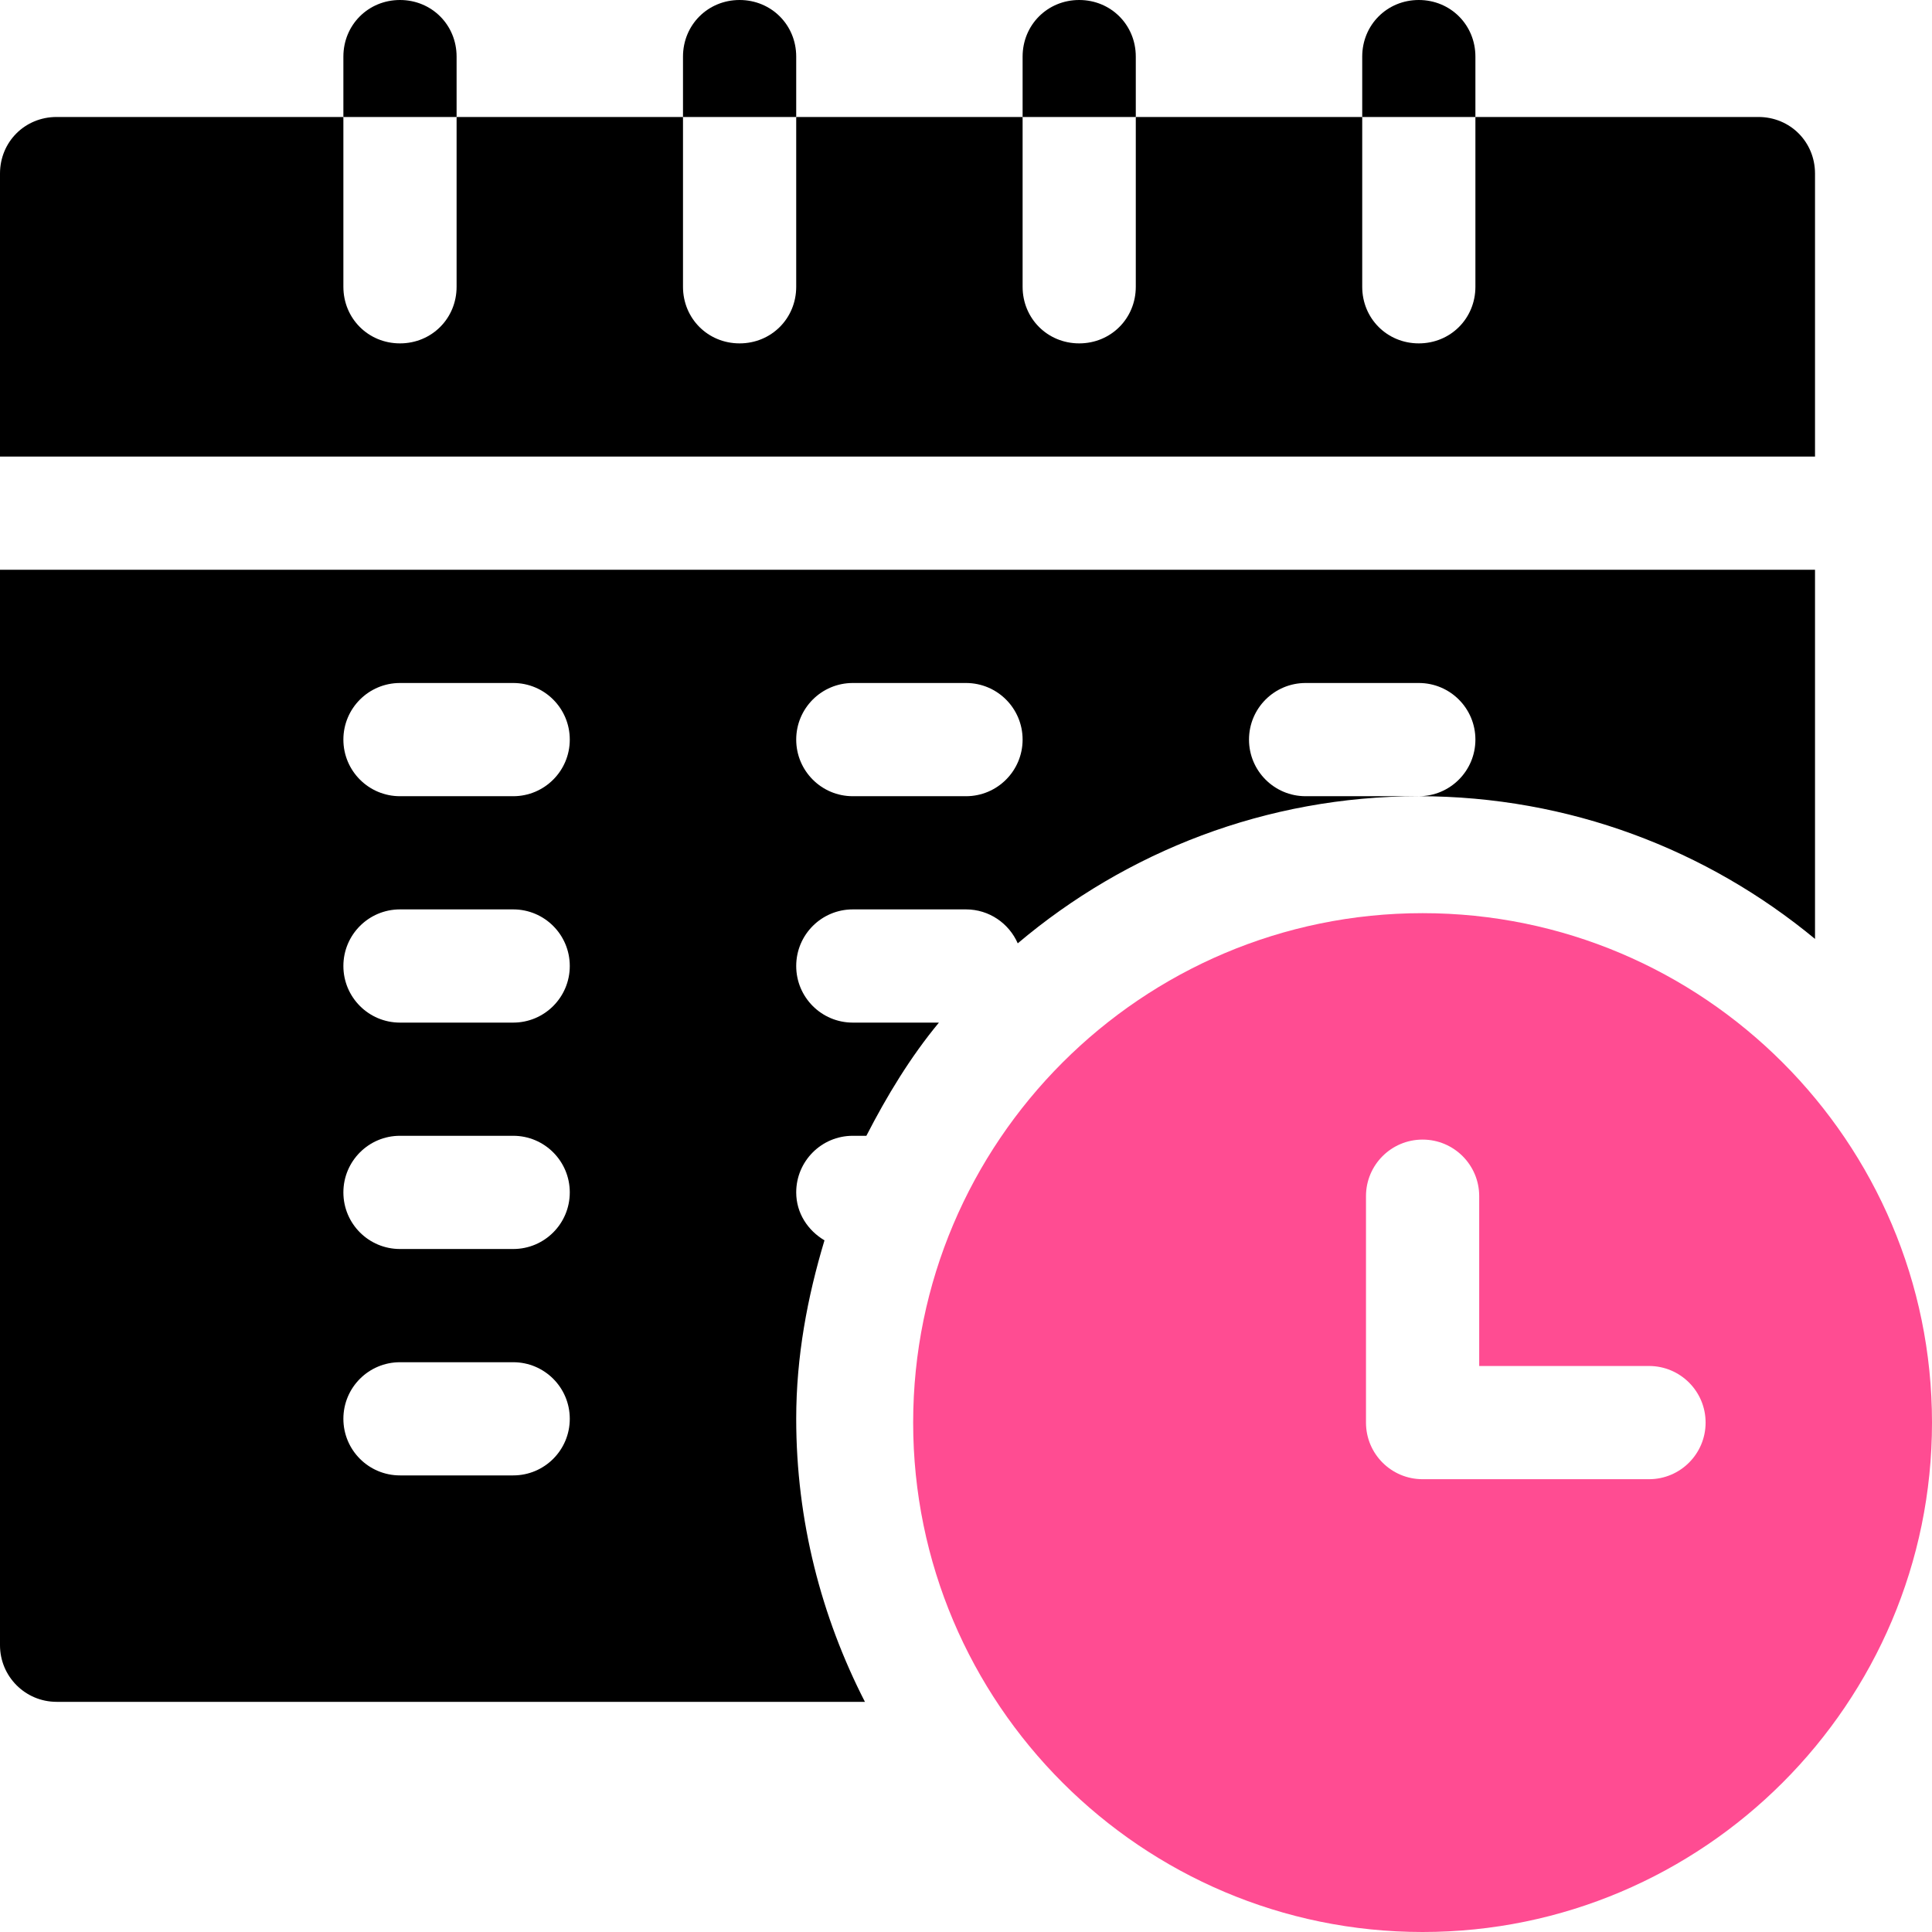
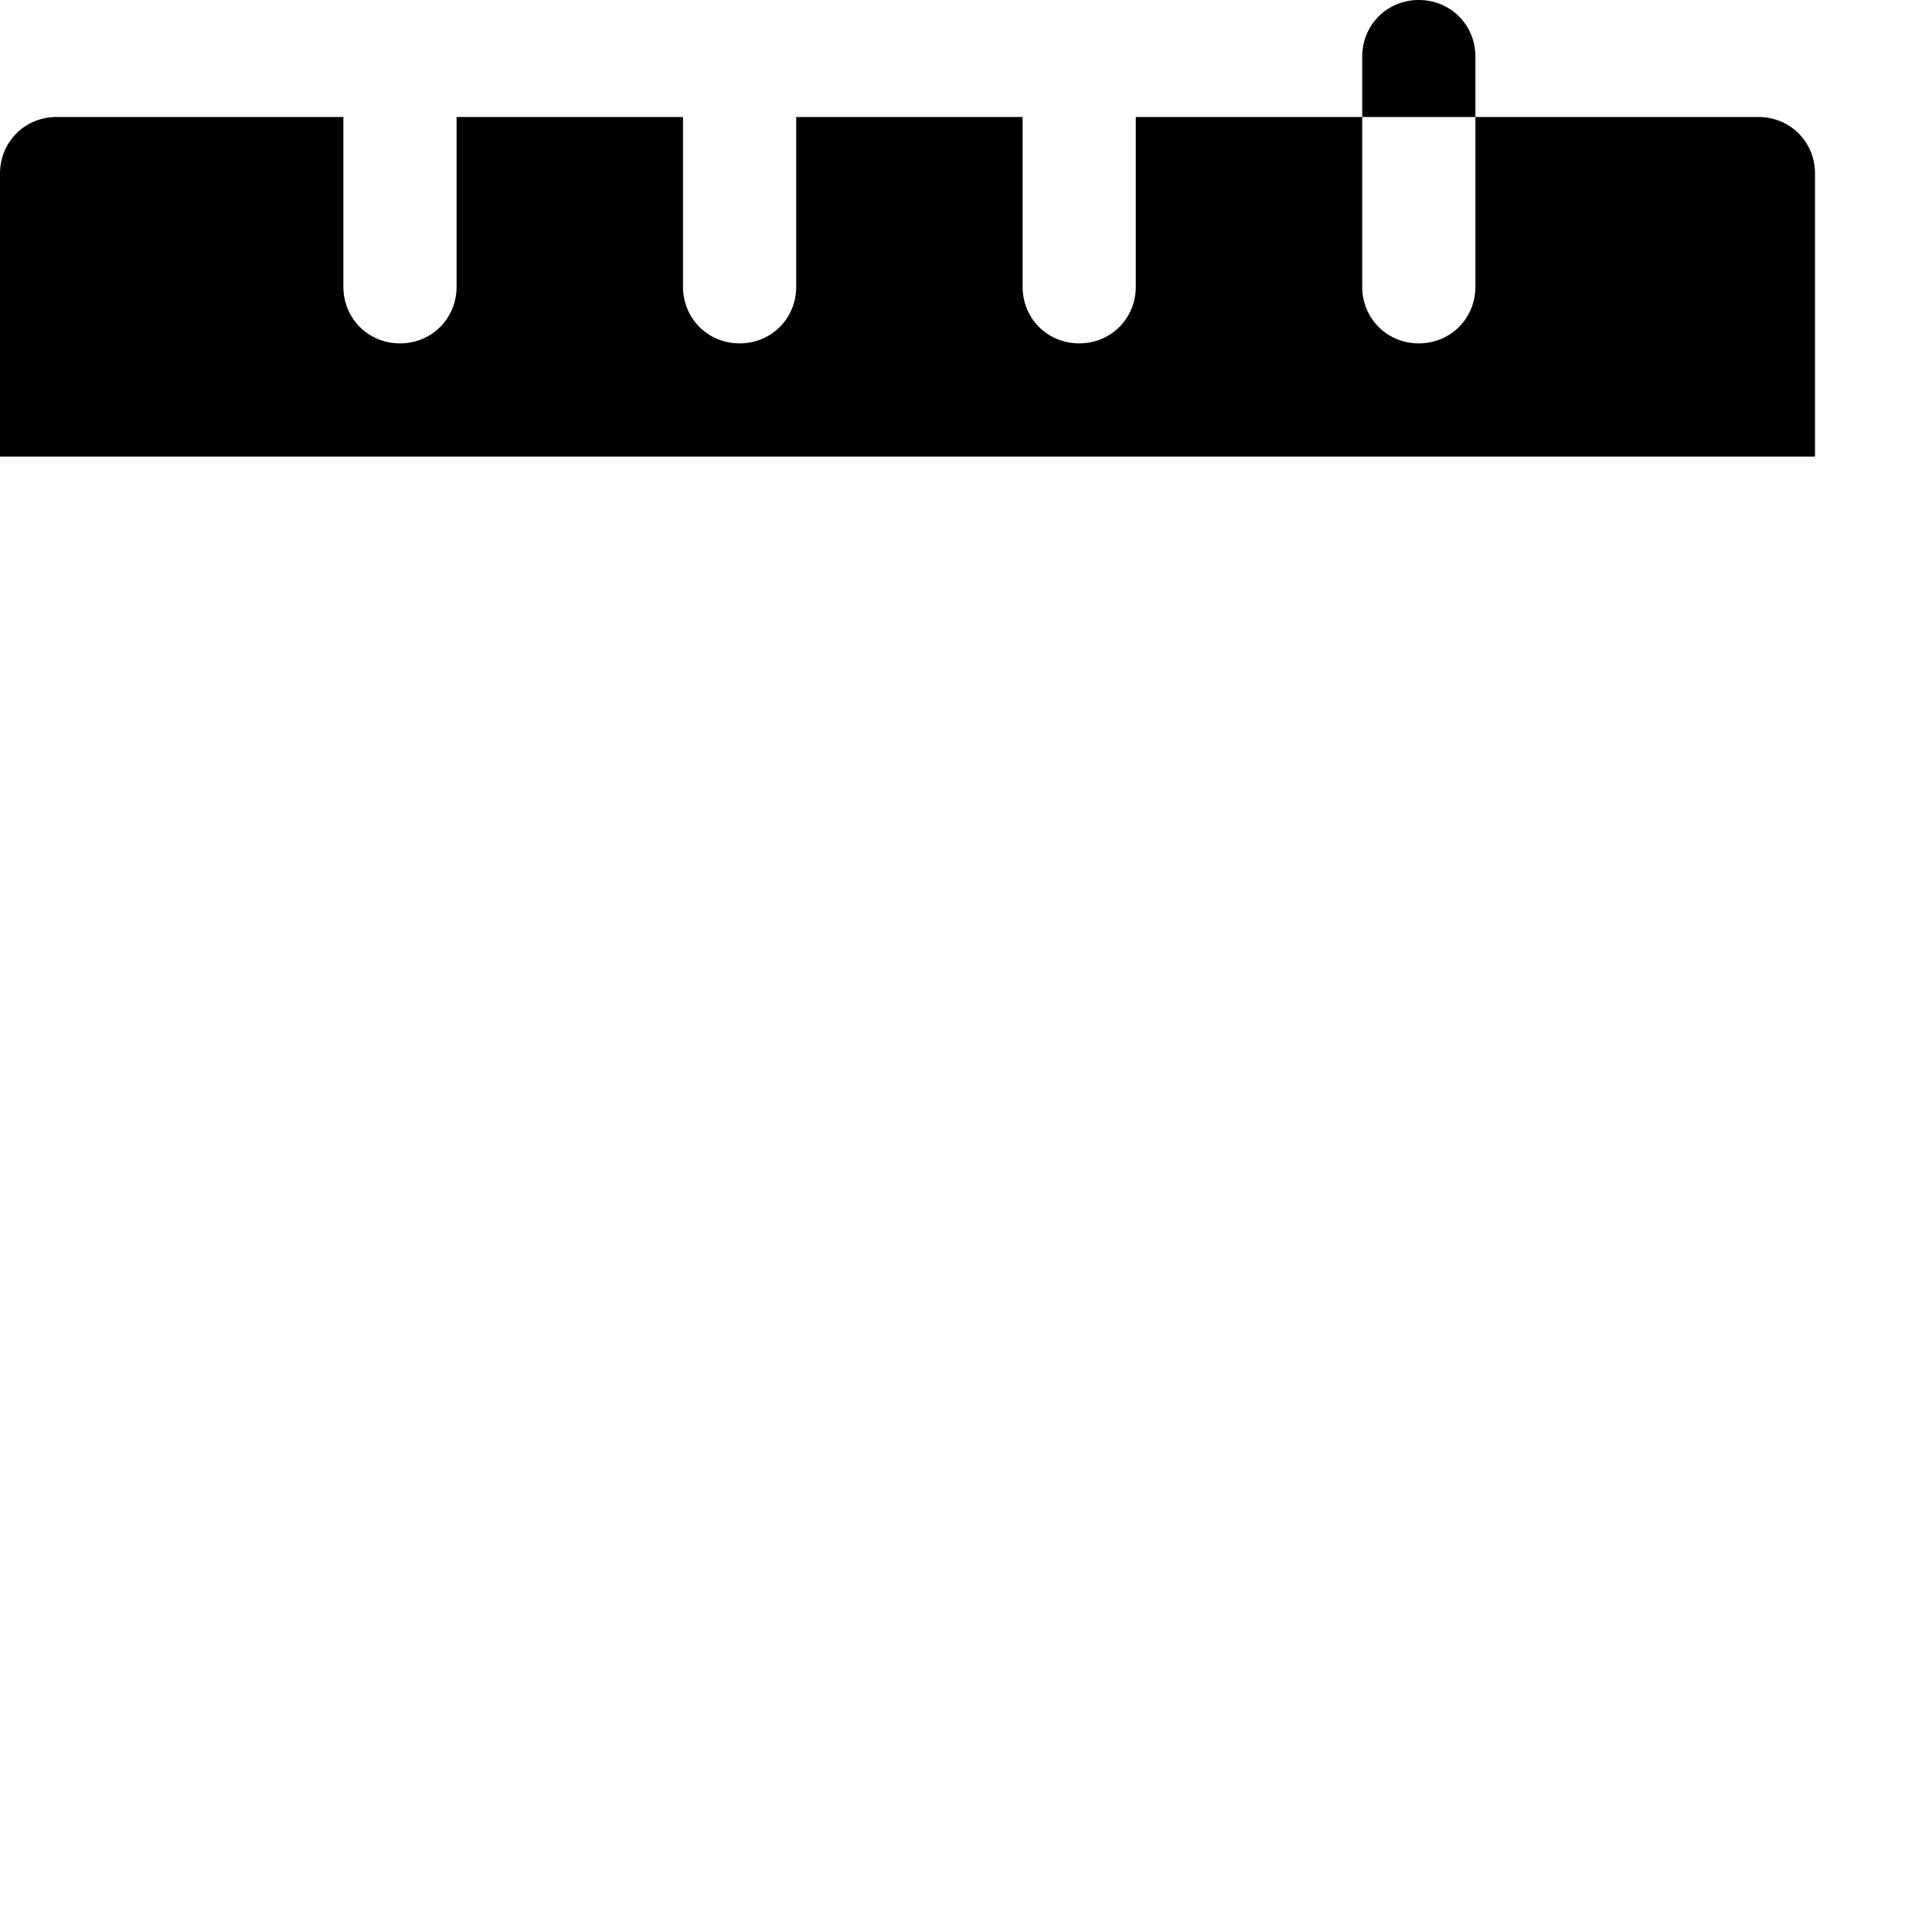
<svg xmlns="http://www.w3.org/2000/svg" width="60" height="60" viewBox="0 0 60 60" fill="none">
  <g clip-path="url(#clip0_210_191)">
-     <path d="M44.18 28.359C35.456 28.359 28.359 35.456 28.359 44.18C28.359 52.903 35.456 60 44.18 60C52.903 60 60 52.903 60 44.18C60 35.456 52.903 28.359 44.18 28.359ZM51.211 45.938H44.18C43.208 45.938 42.422 45.151 42.422 44.18V37.148C42.422 36.177 43.208 35.391 44.18 35.391C45.151 35.391 45.938 36.177 45.938 37.148V42.422H51.211C52.182 42.422 52.969 43.208 52.969 44.18C52.969 45.151 52.182 45.938 51.211 45.938Z" fill="#FF4C92" />
    <path d="M56.367 5.391C56.367 4.406 55.594 3.633 54.609 3.633H45.82V8.906C45.82 9.89 45.047 10.664 44.062 10.664C43.078 10.664 42.305 9.89 42.305 8.906V3.633H35.273V8.906C35.273 9.89 34.5 10.664 33.516 10.664C32.531 10.664 31.758 9.89 31.758 8.906V3.633H24.727V8.906C24.727 9.89 23.953 10.664 22.969 10.664C21.984 10.664 21.211 9.89 21.211 8.906V3.633H14.18V8.906C14.18 9.89 13.406 10.664 12.422 10.664C11.437 10.664 10.664 9.89 10.664 8.906V3.633H1.758C0.773 3.633 0 4.406 0 5.391V14.18H56.367V5.391Z" fill="black" />
-     <path d="M26.484 35.273H26.906C27.548 34.026 28.272 32.829 29.159 31.758H26.484C25.513 31.758 24.727 30.971 24.727 30C24.727 29.029 25.513 28.242 26.484 28.242H30C30.72 28.242 31.335 28.677 31.607 29.296C34.974 26.451 39.319 24.727 44.062 24.727H40.547C39.575 24.727 38.789 23.94 38.789 22.969C38.789 21.997 39.575 21.211 40.547 21.211H44.062C45.034 21.211 45.82 21.997 45.82 22.969C45.82 23.94 45.034 24.727 44.062 24.727C48.733 24.727 53.022 26.392 56.367 29.159V17.695H0V51.094C0 52.065 0.786 52.852 1.758 52.852H26.861C25.507 50.211 24.727 47.228 24.727 44.062C24.727 42.127 25.074 40.284 25.605 38.52C25.089 38.214 24.727 37.675 24.727 37.031C24.727 36.06 25.513 35.273 26.484 35.273ZM26.484 21.211H30C30.971 21.211 31.758 21.997 31.758 22.969C31.758 23.94 30.971 24.727 30 24.727H26.484C25.513 24.727 24.727 23.94 24.727 22.969C24.727 21.997 25.513 21.211 26.484 21.211ZM15.938 45.82H12.422C11.45 45.82 10.664 45.034 10.664 44.062C10.664 43.091 11.45 42.305 12.422 42.305H15.938C16.909 42.305 17.695 43.091 17.695 44.062C17.695 45.034 16.909 45.82 15.938 45.82ZM15.938 38.789H12.422C11.45 38.789 10.664 38.003 10.664 37.031C10.664 36.06 11.45 35.273 12.422 35.273H15.938C16.909 35.273 17.695 36.06 17.695 37.031C17.695 38.003 16.909 38.789 15.938 38.789ZM15.938 31.758H12.422C11.45 31.758 10.664 30.971 10.664 30C10.664 29.029 11.45 28.242 12.422 28.242H15.938C16.909 28.242 17.695 29.029 17.695 30C17.695 30.971 16.909 31.758 15.938 31.758ZM15.938 24.727H12.422C11.45 24.727 10.664 23.94 10.664 22.969C10.664 21.997 11.45 21.211 12.422 21.211H15.938C16.909 21.211 17.695 21.997 17.695 22.969C17.695 23.94 16.909 24.727 15.938 24.727Z" fill="black" />
-     <path d="M14.18 1.758C14.18 0.773 13.406 0 12.422 0C11.437 0 10.664 0.773 10.664 1.758V3.633H14.18V1.758Z" fill="black" />
-     <path d="M24.727 1.758C24.727 0.773 23.953 0 22.969 0C21.984 0 21.211 0.773 21.211 1.758V3.633H24.727V1.758Z" fill="black" />
-     <path d="M35.273 1.758C35.273 0.773 34.5 0 33.516 0C32.531 0 31.758 0.773 31.758 1.758V3.633H35.273V1.758Z" fill="black" />
    <path d="M45.82 1.758C45.82 0.773 45.047 0 44.062 0C43.078 0 42.305 0.773 42.305 1.758V3.633H45.82V1.758Z" fill="black" />
  </g>
  <defs>
    <clipPath id="clip0_210_191">
      <rect width="60" height="60" fill="white" />
    </clipPath>
  </defs>
</svg>